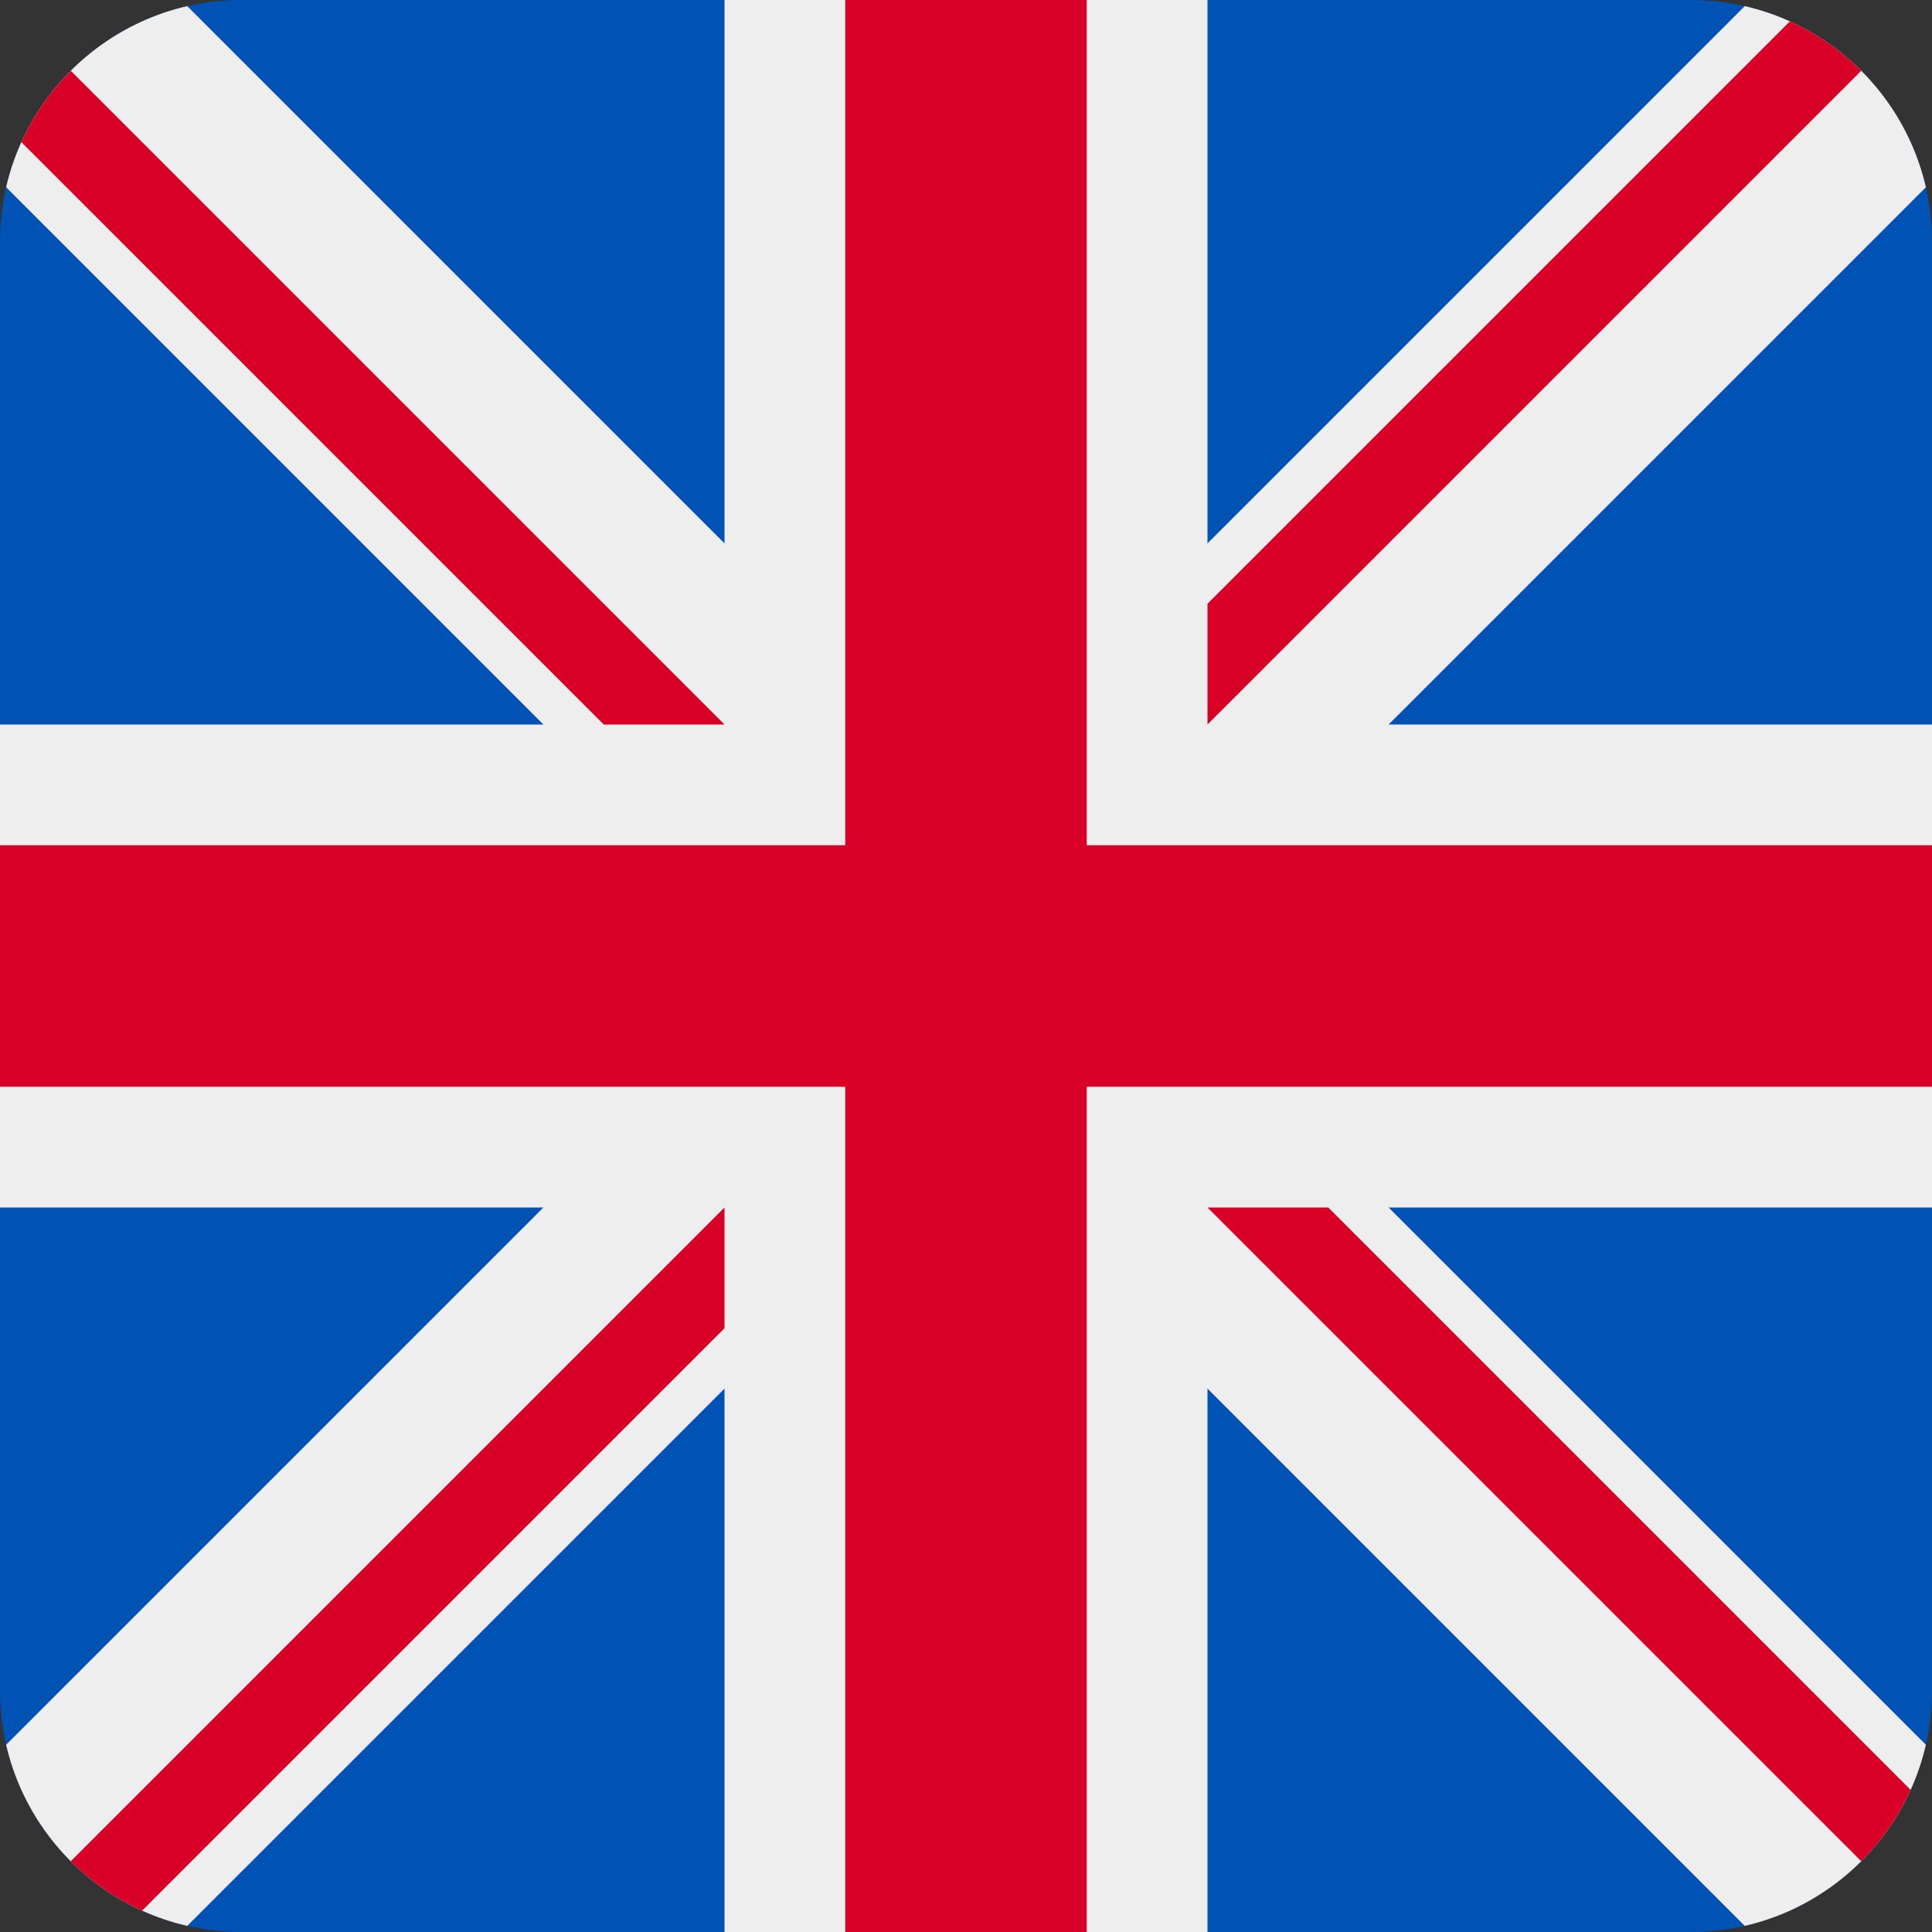
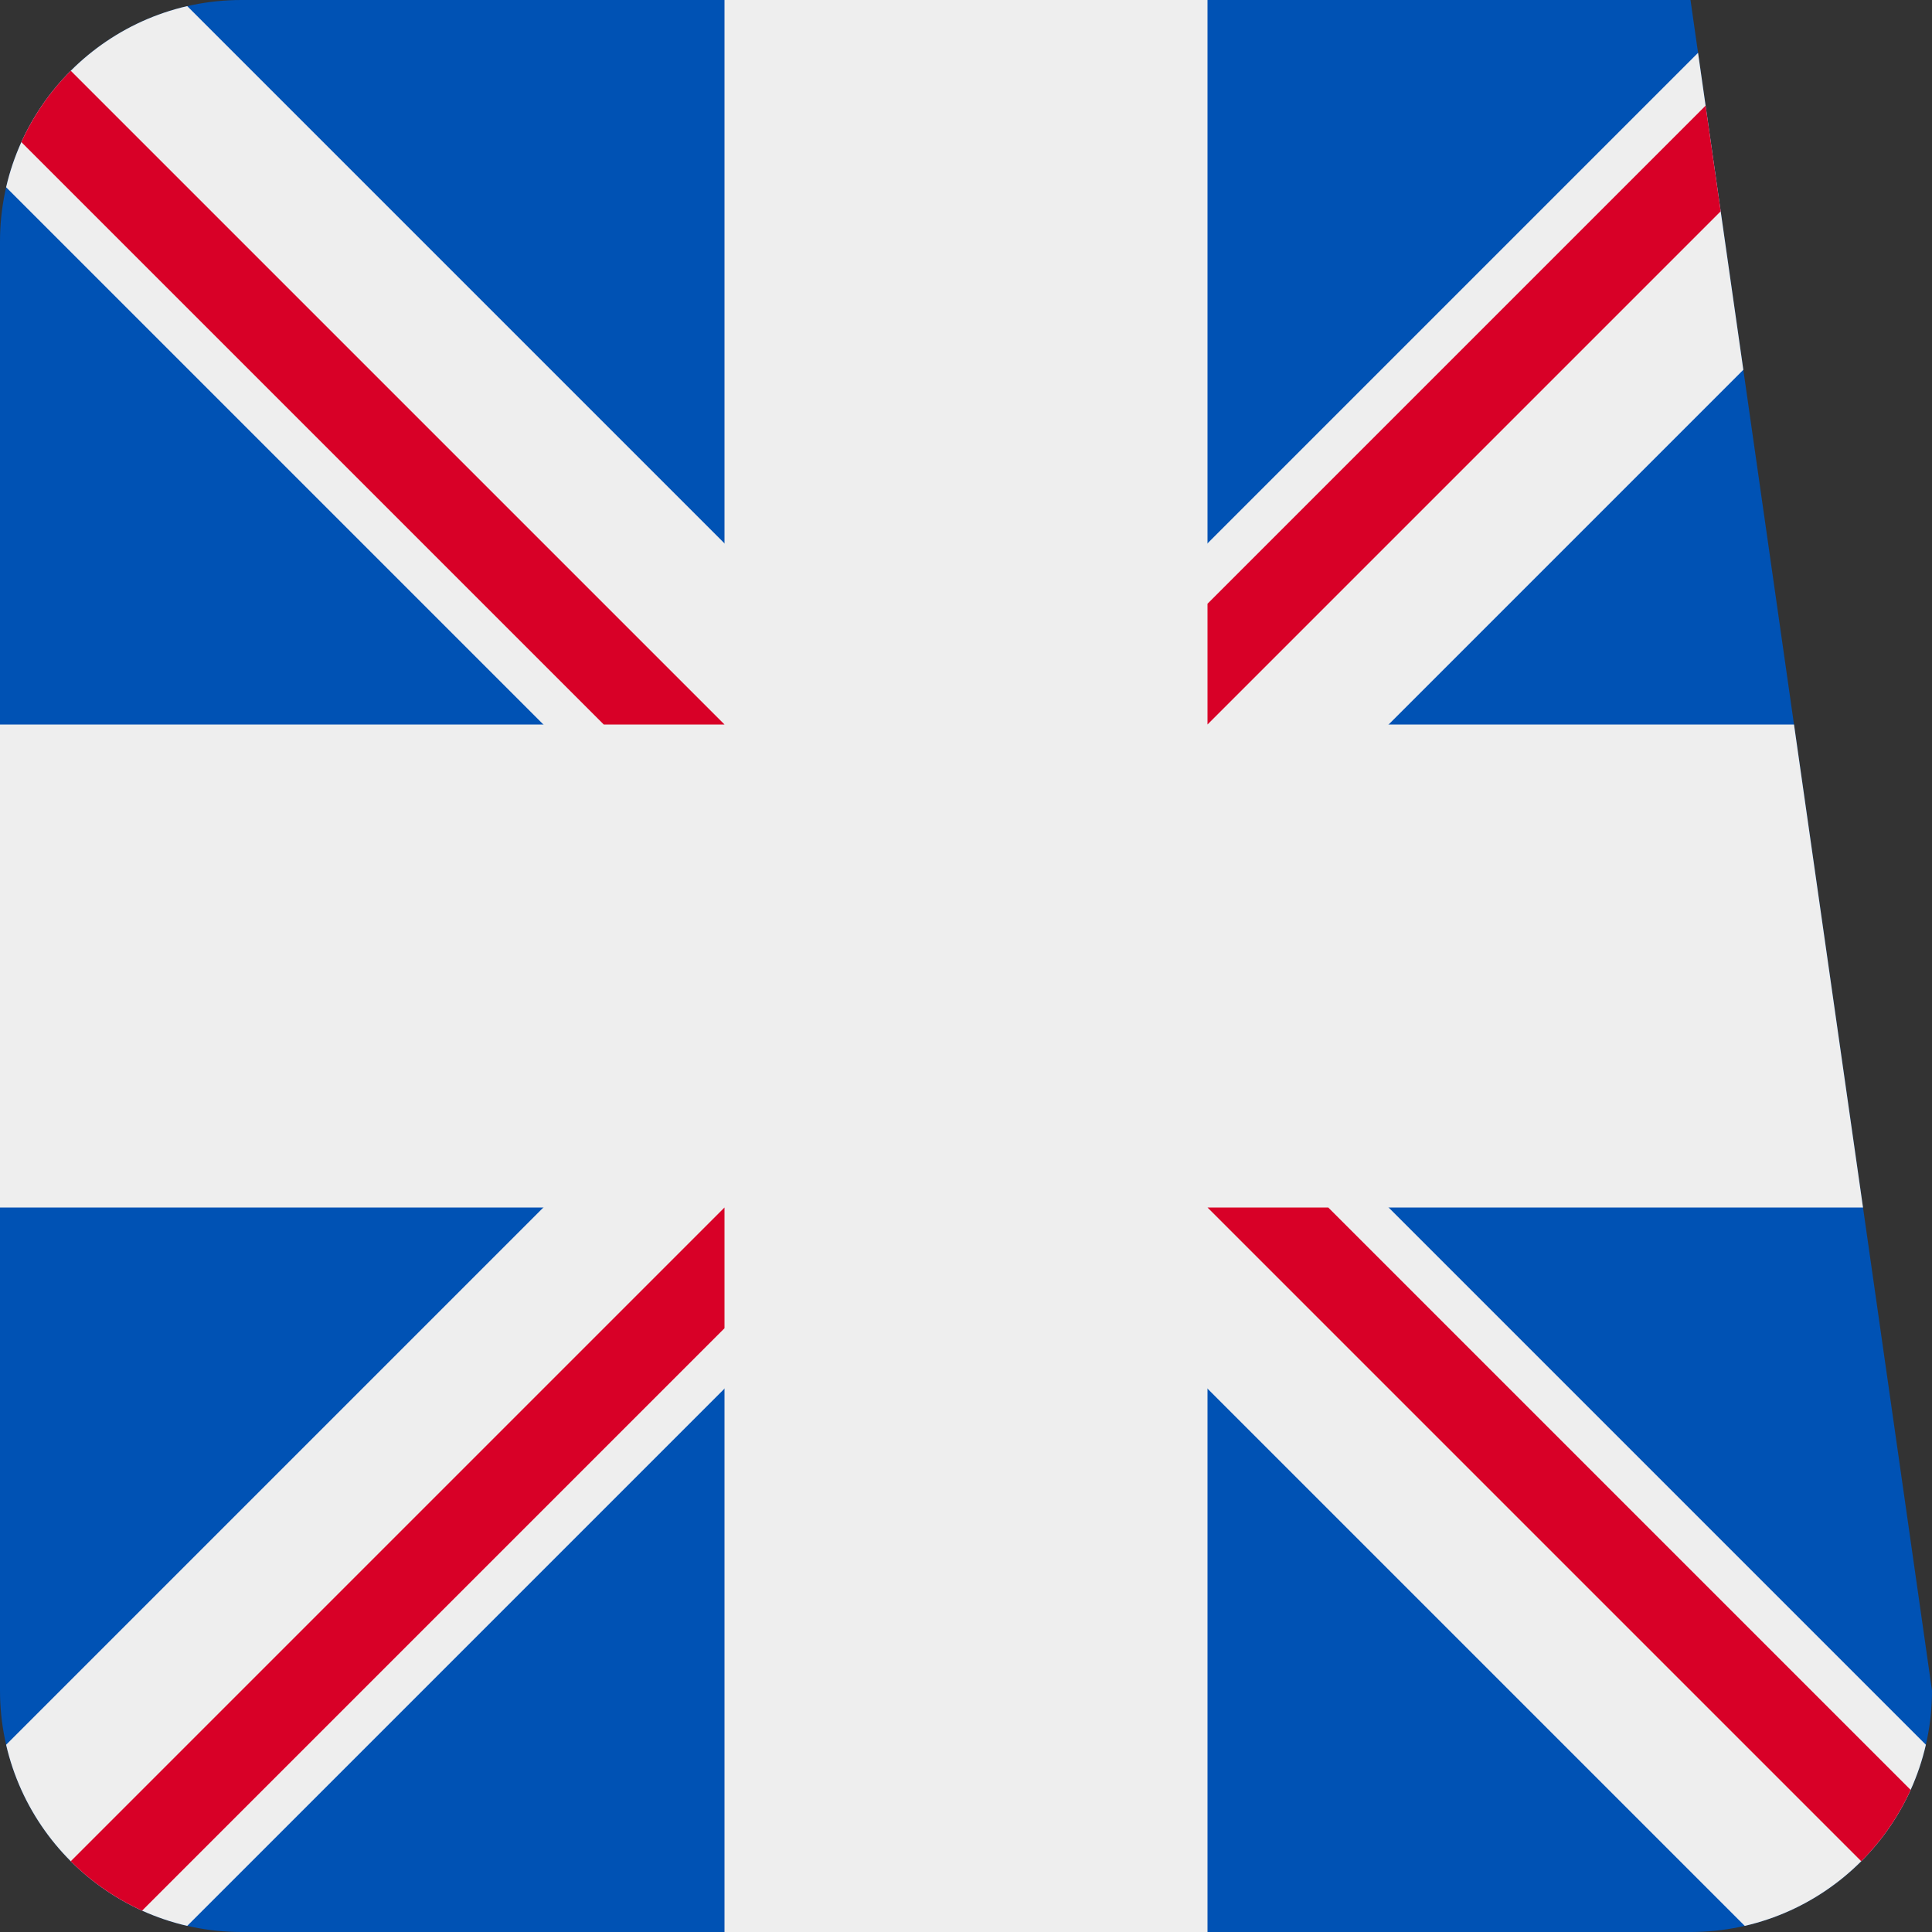
<svg xmlns="http://www.w3.org/2000/svg" width="24px" height="24px" viewBox="0 0 24 24" version="1.1">
  <rect x="0" y="0" width="24" height="24" fill="#333333" stroke="none" />
  <defs>
    <clipPath id="clip1">
-       <path d="M 3 0 L 21 0 C 22.656 0 24 1.344 24 3 L 24 21 C 24 22.656 22.656 24 21 24 L 3 24 C 1.344 24 0 22.656 0 21 L 0 3 C 0 1.344 1.344 0 3 0 Z M 3 0 " />
+       <path d="M 3 0 L 21 0 L 24 21 C 24 22.656 22.656 24 21 24 L 3 24 C 1.344 24 0 22.656 0 21 L 0 3 C 0 1.344 1.344 0 3 0 Z M 3 0 " />
    </clipPath>
  </defs>
  <g id="surface1">
    <g clip-path="url(#clip1)" clip-rule="nonzero">
      <rect x="0" y="0" width="24" height="24" style="fill:rgb(0%,32.157%,70.588%);fill-opacity:1;stroke:none;" />
      <path style=" stroke:none;fill-rule:nonzero;fill:rgb(93.333%,93.333%,93.333%);fill-opacity:1;" d="M 21.75 24 L 24 24 L 24 21.75 L 14.25 12 L 24 2.25 L 24 0 L 21.75 0 L 12 9.75 L 2.25 0 L 0 0 L 0 2.25 L 9.75 12 L 0 21.75 L 0 24 L 2.25 24 L 12 14.25 Z M 21.75 24 " />
      <path style=" stroke:none;fill-rule:nonzero;fill:rgb(93.333%,93.333%,93.333%);fill-opacity:1;" d="M 24 15 L 24 9 L 15 9 L 15 0 L 9 0 L 9 9 L 0 9 L 0 15 L 9 15 L 9 24 L 15 24 L 15 15 Z M 24 15 " />
-       <path style=" stroke:none;fill-rule:nonzero;fill:rgb(84.706%,0%,15.294%);fill-opacity:1;" d="M 24 13.5 L 24 10.5 L 13.5 10.5 L 13.5 0 L 10.5 0 L 10.5 10.5 L 0 10.5 L 0 13.5 L 10.5 13.5 L 10.5 24 L 13.5 24 L 13.5 13.5 Z M 24 13.5 " />
      <path style=" stroke:none;fill-rule:nonzero;fill:rgb(84.706%,0%,15.294%);fill-opacity:1;" d="M 0 1.5 L 0 0 L 9 9 L 7.5 9 Z M 24 22.5 L 24 24 L 15 15 L 16.5 15 Z M 1.5 24 L 0 24 L 9 15 L 9 16.5 Z M 22.5 0 L 24 0 L 15 9 L 15 7.5 Z M 22.5 0 " />
    </g>
  </g>
</svg>